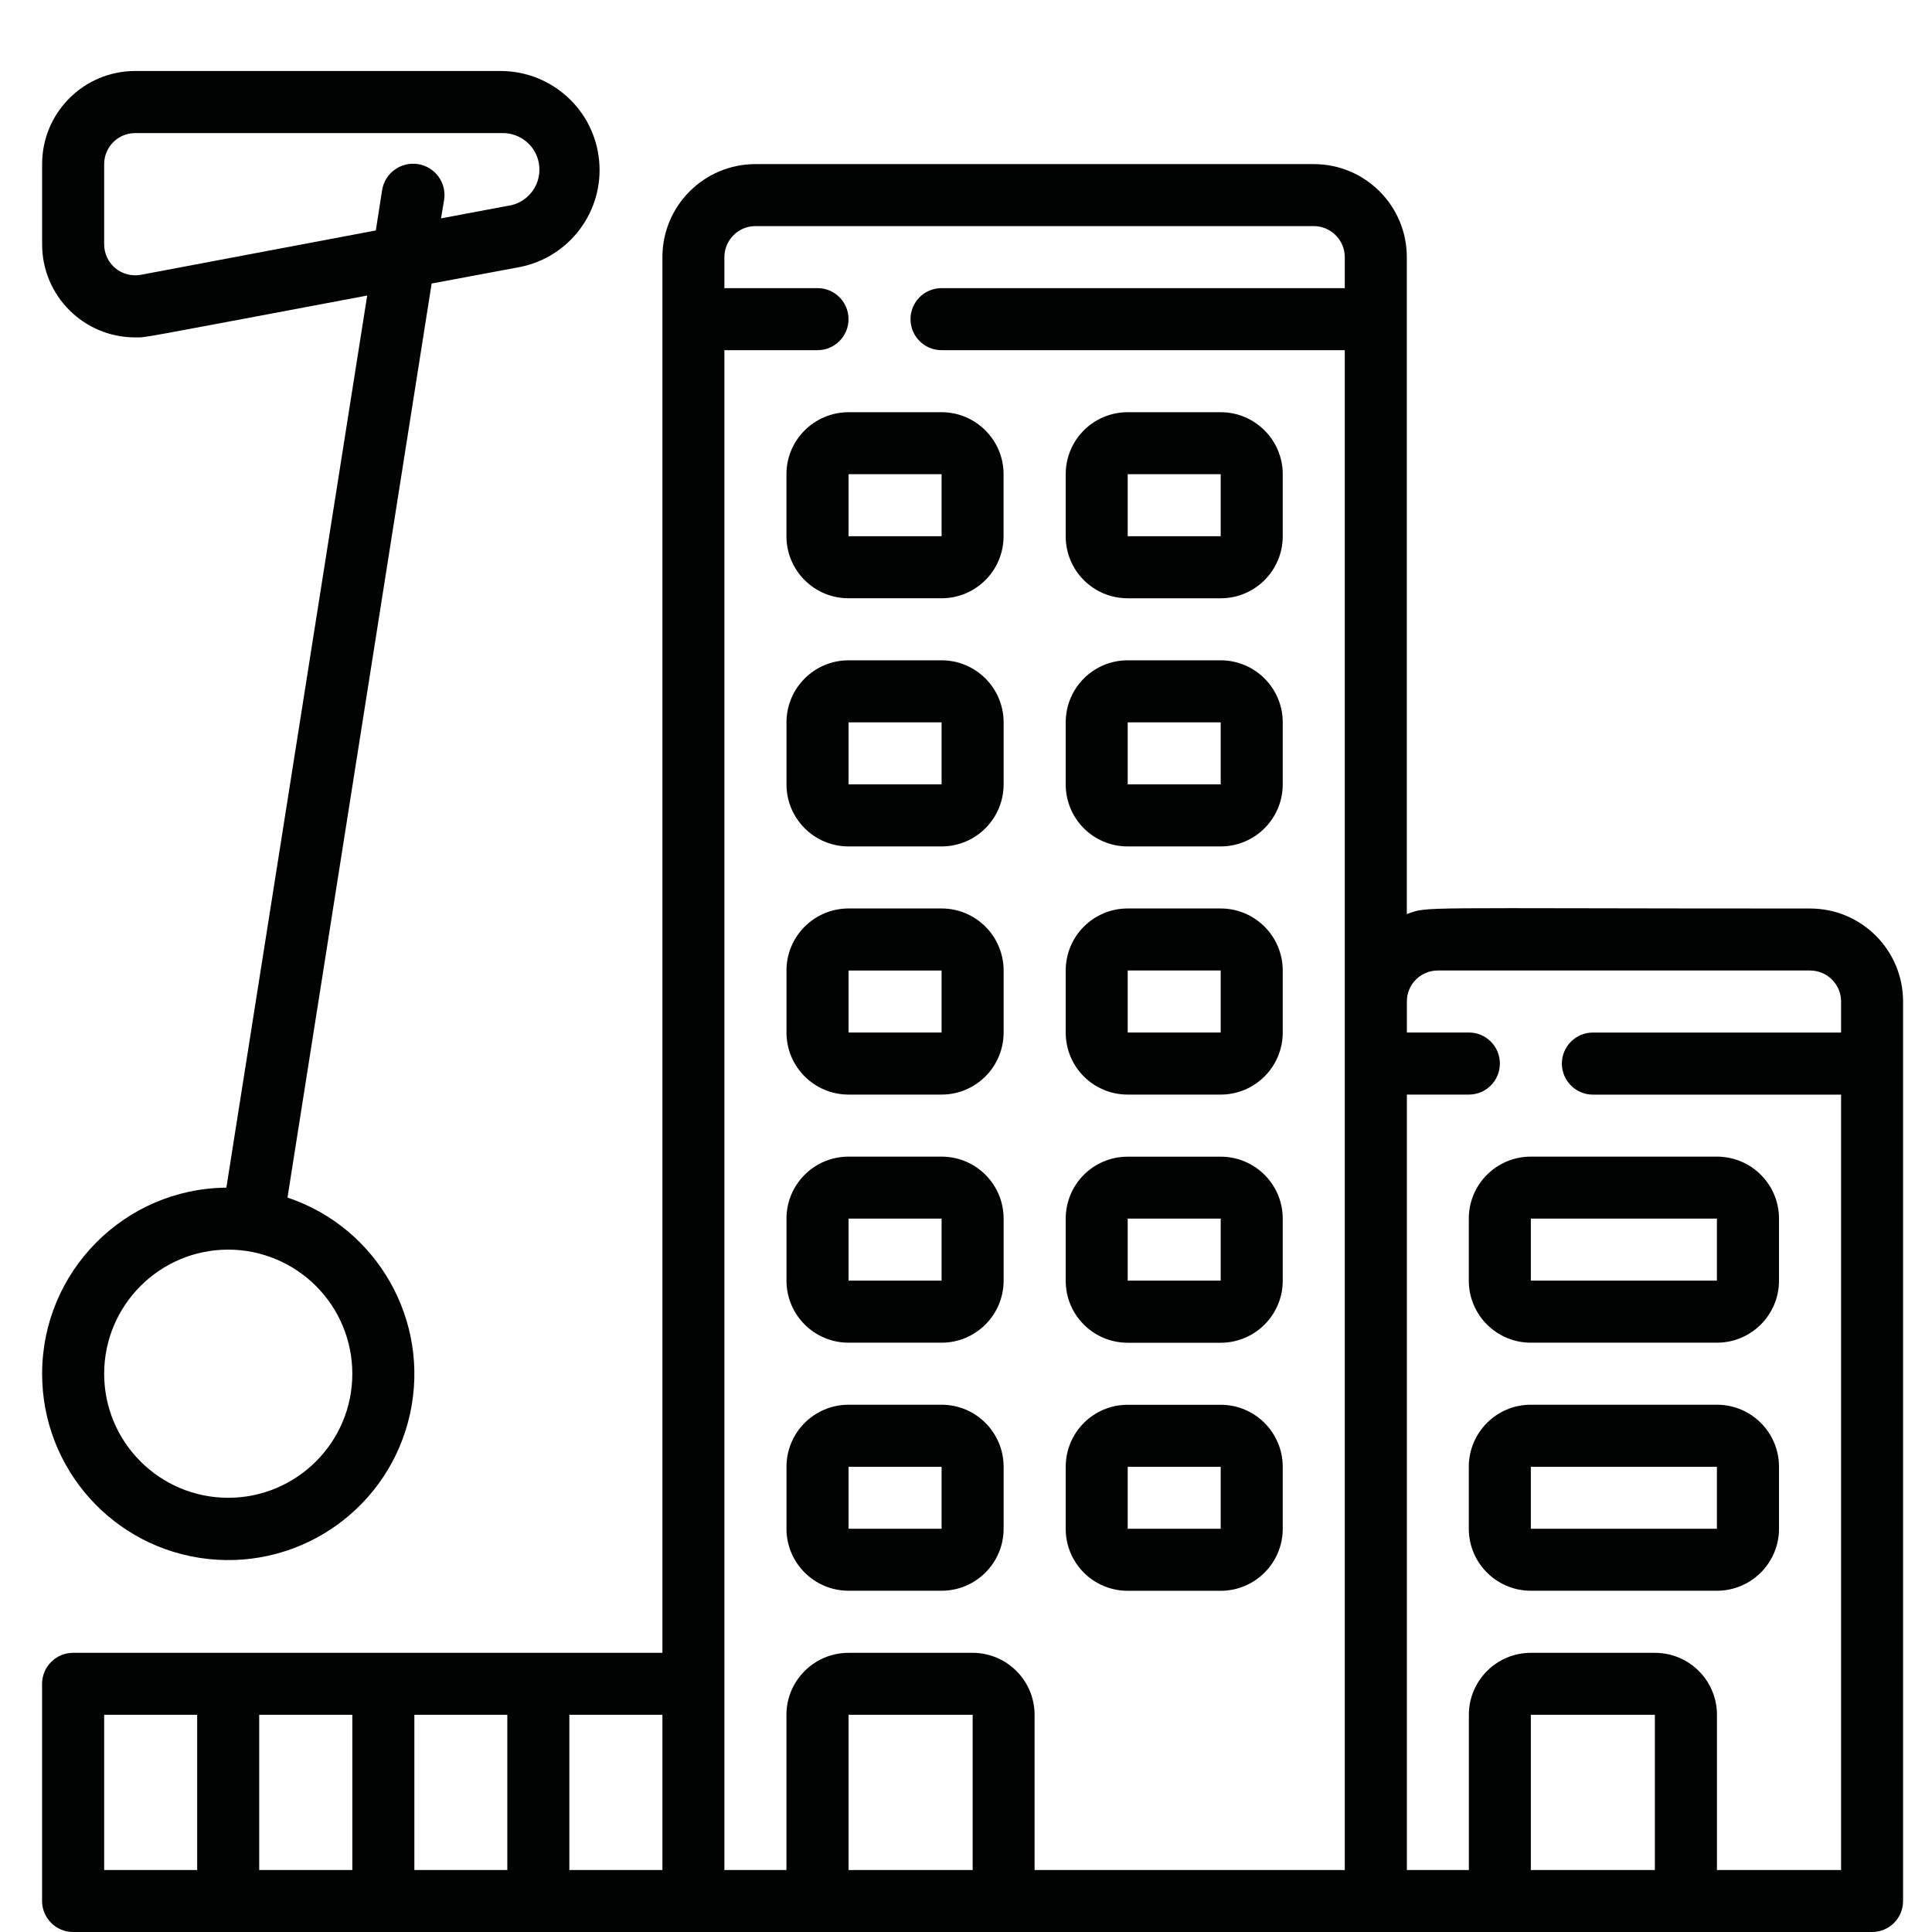
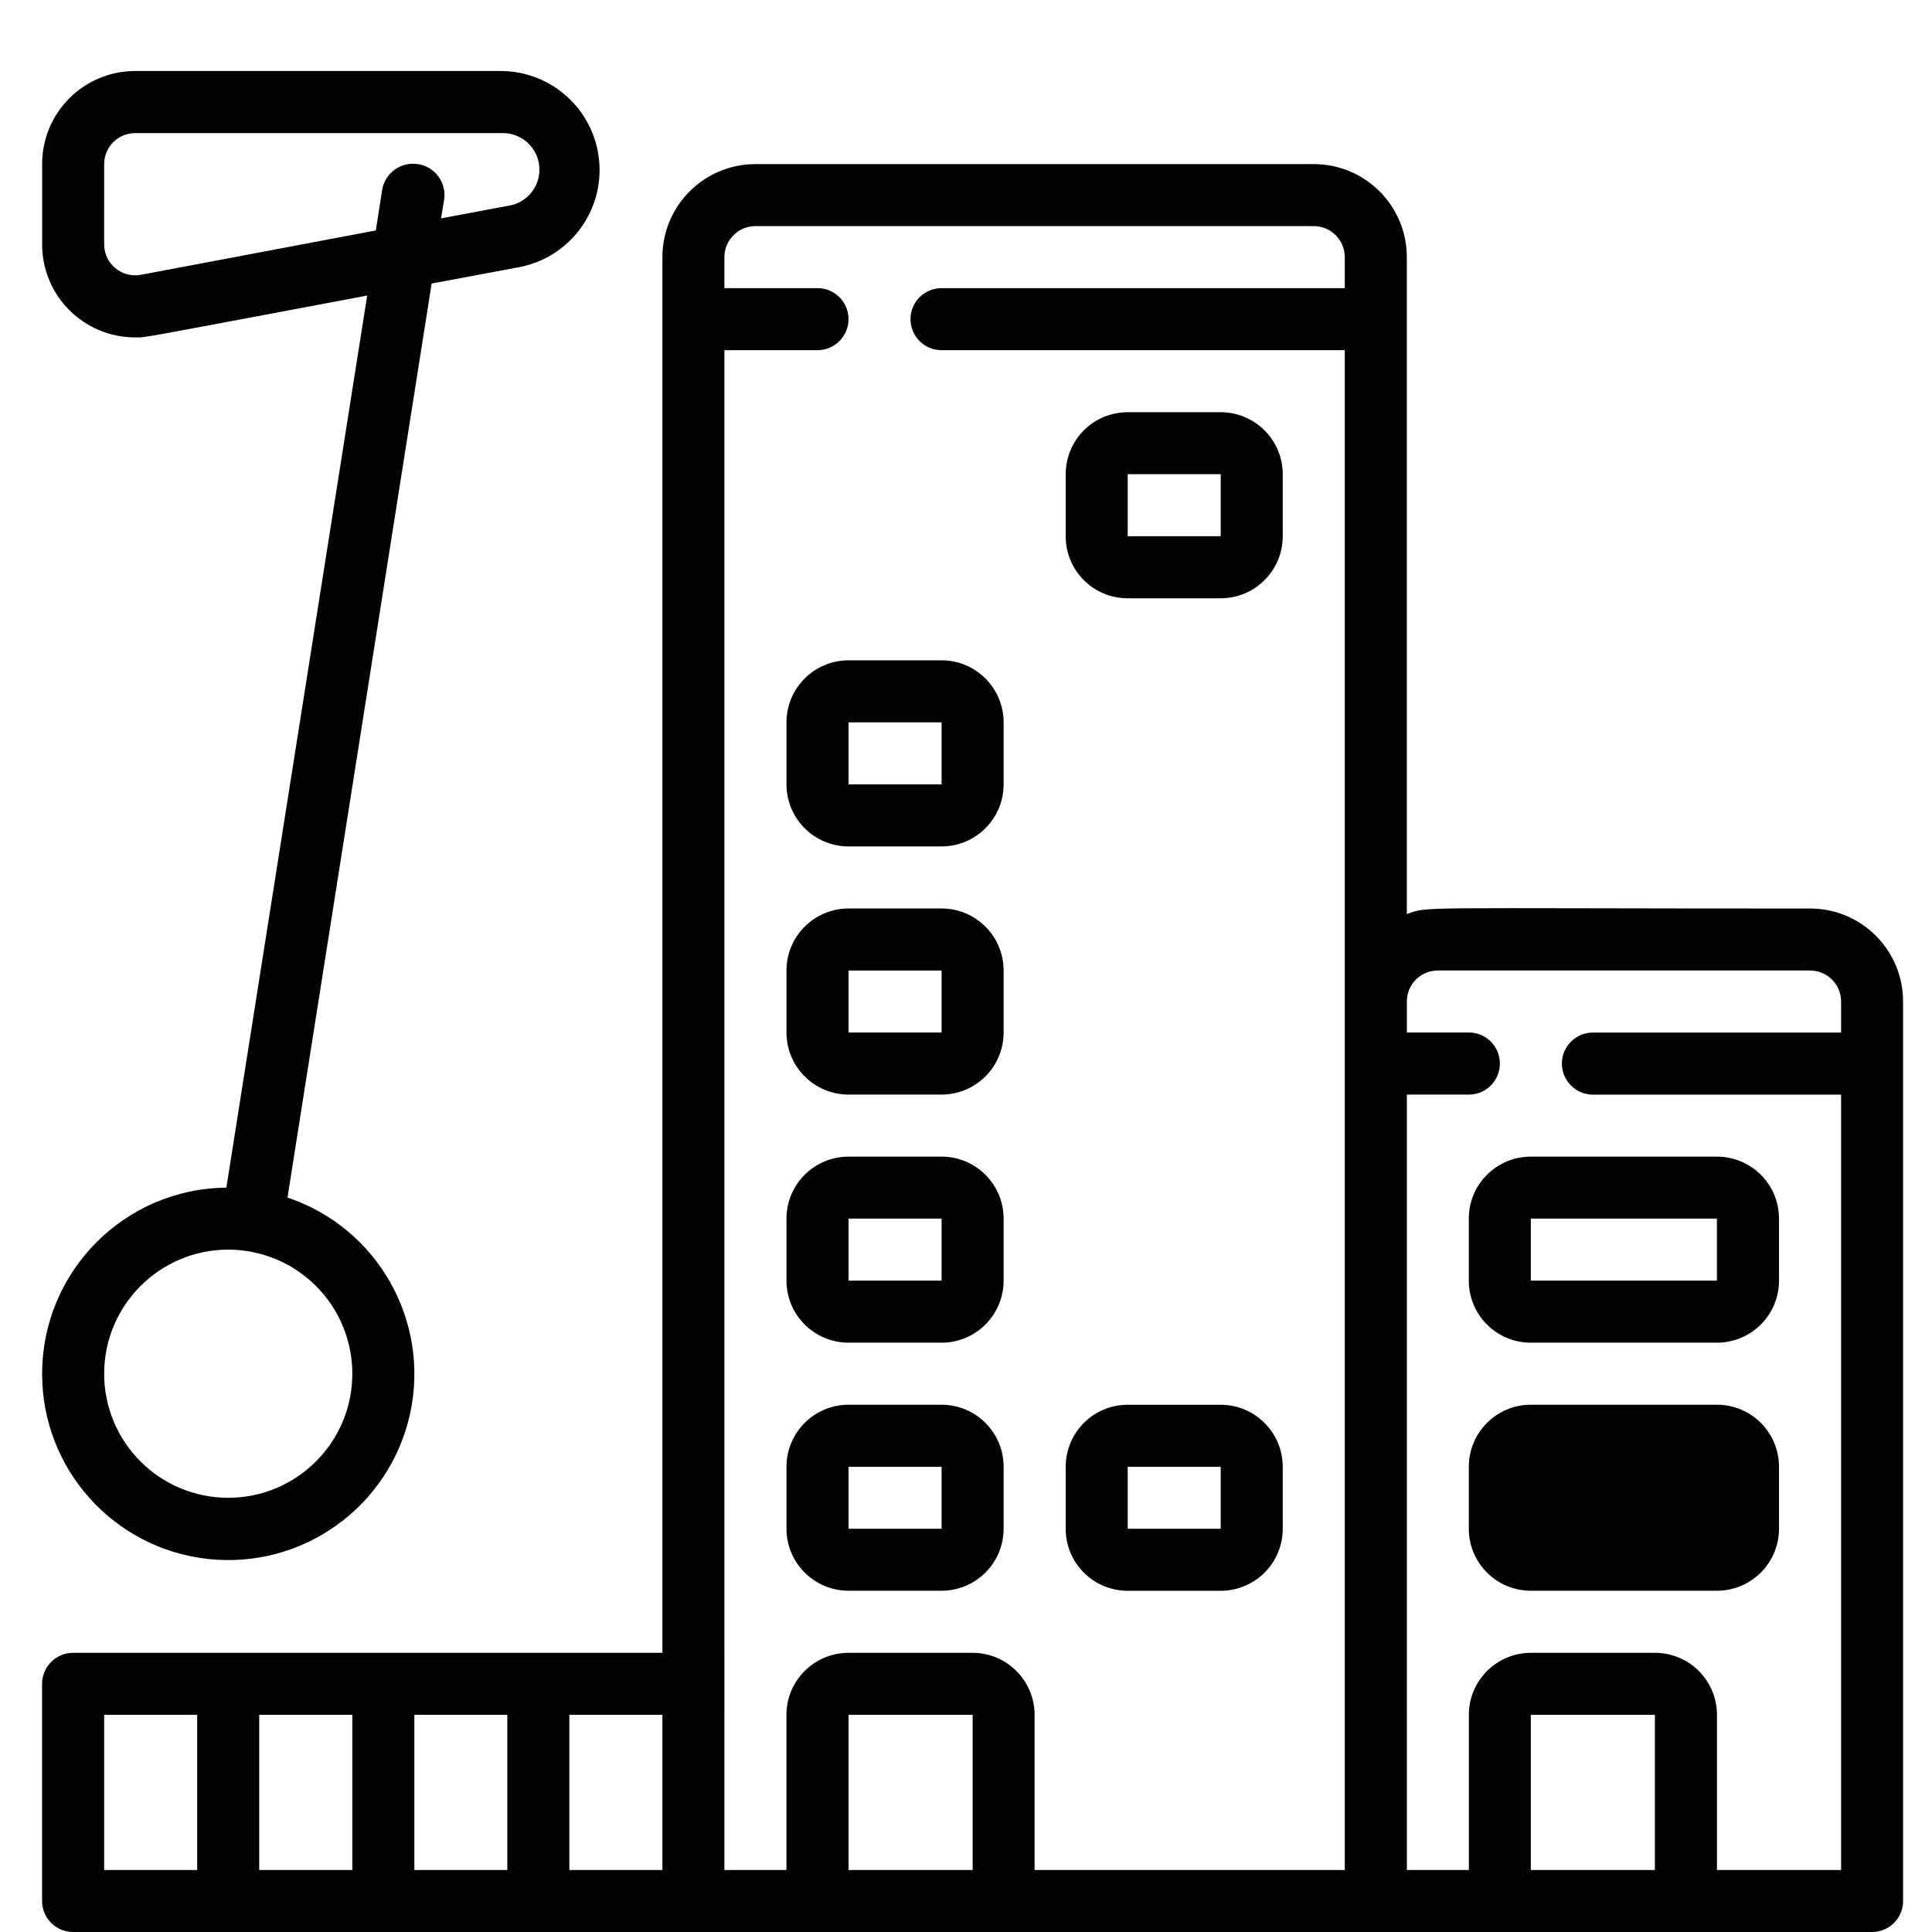
<svg xmlns="http://www.w3.org/2000/svg" version="1.1" id="Layer_1" x="0px" y="0px" width="36px" height="36px" viewBox="0 0 36 36" enable-background="new 0 0 36 36" xml:space="preserve">
  <g id="_x30_08---Demolition">
-     <path id="Shape" fill="#010202" d="M14.654,8.836v1.156c0,0.639,0.519,1.156,1.157,1.156h1.733c0.638,0,1.156-0.517,1.156-1.156   V8.836c0-0.637-0.518-1.155-1.156-1.155h-1.733C15.173,7.682,14.654,8.199,14.654,8.836z M17.545,9.992h-1.733V8.836h1.733V9.992z" />
    <path id="Shape_1_" fill="#010202" d="M21.013,11.148h1.733c0.638,0,1.156-0.517,1.156-1.156V8.836   c0-0.637-0.519-1.155-1.156-1.155h-1.733c-0.64,0-1.155,0.518-1.155,1.155v1.156C19.857,10.631,20.373,11.148,21.013,11.148z    M21.013,8.836h1.733v1.156h-1.733V8.836z" />
    <path id="Shape_2_" fill="#010202" d="M17.545,12.304h-1.733c-0.639,0-1.157,0.518-1.157,1.156v1.155   c0,0.64,0.519,1.157,1.157,1.157h1.733c0.638,0,1.156-0.518,1.156-1.157V13.46C18.701,12.822,18.183,12.304,17.545,12.304z    M15.812,14.615V13.46h1.733v1.155H15.812z" />
-     <path id="Shape_3_" fill="#010202" d="M21.013,15.772h1.733c0.638,0,1.156-0.518,1.156-1.157V13.46   c0-0.638-0.519-1.156-1.156-1.156h-1.733c-0.64,0-1.155,0.518-1.155,1.156v1.155C19.857,15.255,20.373,15.772,21.013,15.772z    M21.013,13.46h1.733v1.155h-1.733V13.46z" />
    <path id="Shape_4_" fill="#010202" d="M17.545,16.928h-1.733c-0.639,0-1.157,0.518-1.157,1.156v1.155   c0,0.64,0.519,1.157,1.157,1.157h1.733c0.638,0,1.156-0.518,1.156-1.157v-1.155C18.701,17.446,18.183,16.928,17.545,16.928z    M15.812,19.239v-1.155h1.733v1.155H15.812z" />
-     <path id="Shape_5_" fill="#010202" d="M21.013,20.396h1.733c0.638,0,1.156-0.518,1.156-1.157v-1.155   c0-0.638-0.519-1.156-1.156-1.156h-1.733c-0.64,0-1.155,0.518-1.155,1.156v1.155C19.857,19.879,20.373,20.396,21.013,20.396z    M21.013,18.084h1.733v1.155h-1.733V18.084z" />
    <path id="Shape_6_" fill="#010202" d="M17.545,21.552h-1.733c-0.639,0-1.157,0.517-1.157,1.155v1.156   c0,0.639,0.519,1.156,1.157,1.156h1.733c0.638,0,1.156-0.518,1.156-1.156v-1.156C18.701,22.068,18.183,21.552,17.545,21.552z    M15.812,23.863v-1.156h1.733v1.156H15.812z" />
-     <path id="Shape_7_" fill="#010202" d="M21.013,25.02h1.733c0.638,0,1.156-0.518,1.156-1.156v-1.156   c0-0.639-0.519-1.155-1.156-1.155h-1.733c-0.64,0-1.155,0.517-1.155,1.155v1.156C19.857,24.502,20.373,25.02,21.013,25.02z    M21.013,22.707h1.733v1.156h-1.733V22.707z" />
    <path id="Shape_8_" fill="#010202" d="M17.545,26.175h-1.733c-0.639,0-1.157,0.518-1.157,1.157v1.154   c0,0.638,0.519,1.155,1.157,1.155h1.733c0.638,0,1.156-0.518,1.156-1.155v-1.154C18.701,26.692,18.183,26.175,17.545,26.175z    M15.812,28.486v-1.154h1.733v1.154H15.812z" />
    <path id="Shape_9_" fill="#010202" d="M21.013,29.642h1.733c0.638,0,1.156-0.518,1.156-1.155v-1.154   c0-0.64-0.519-1.157-1.156-1.157h-1.733c-0.64,0-1.155,0.518-1.155,1.157v1.154C19.857,29.124,20.373,29.642,21.013,29.642z    M21.013,27.332h1.733v1.154h-1.733V27.332z" />
    <path id="Shape_10_" fill="#010202" d="M27.369,22.707v1.156c0,0.639,0.518,1.156,1.156,1.156h3.467   c0.64,0,1.157-0.518,1.157-1.156v-1.156c0-0.639-0.518-1.155-1.157-1.155h-3.467C27.887,21.552,27.369,22.068,27.369,22.707z    M28.525,22.707h3.467v1.156h-3.467V22.707z" />
-     <path id="Shape_11_" fill="#010202" d="M31.992,26.175h-3.467c-0.639,0-1.156,0.518-1.156,1.157v1.154   c0,0.638,0.518,1.155,1.156,1.155h3.467c0.64,0,1.157-0.518,1.157-1.155v-1.154C33.149,26.692,32.632,26.175,31.992,26.175z    M28.525,28.486v-1.154h3.467v1.154H28.525z" />
+     <path id="Shape_11_" fill="#010202" d="M31.992,26.175h-3.467c-0.639,0-1.156,0.518-1.156,1.157v1.154   c0,0.638,0.518,1.155,1.156,1.155h3.467c0.64,0,1.157-0.518,1.157-1.155v-1.154C33.149,26.692,32.632,26.175,31.992,26.175z    M28.525,28.486v-1.154h3.467H28.525z" />
    <path id="Shape_12_" fill="#010202" d="M0.785,25.598c-0.002,1.771,1.33,3.259,3.091,3.451c1.761,0.193,3.383-0.973,3.764-2.702   c0.38-1.729-0.604-3.47-2.283-4.032L8.043,5.283l1.642-0.307c0.928-0.182,1.568-1.038,1.479-1.981   c-0.088-0.942-0.875-1.664-1.821-1.672H2.519c-0.958,0-1.734,0.776-1.734,1.734v1.497c0,0.958,0.776,1.733,1.734,1.733   c0.214,0-0.104,0.053,4.323-0.78L4.218,22.13C2.316,22.148,0.785,23.696,0.785,25.598z M2.623,5.121   C2.455,5.151,2.28,5.106,2.149,4.997c-0.132-0.11-0.207-0.271-0.208-0.443V3.058c0-0.319,0.258-0.578,0.578-0.578h6.825   c0.365-0.013,0.676,0.263,0.705,0.625c0.03,0.364-0.232,0.687-0.595,0.732L8.218,4.069l0.057-0.341   c0.052-0.319-0.166-0.62-0.485-0.67c-0.319-0.05-0.62,0.166-0.67,0.485L7.003,4.294L2.623,5.121z M6.565,25.598   c0,1.275-1.036,2.311-2.313,2.311c-1.275,0-2.311-1.035-2.311-2.311c0-1.276,1.036-2.313,2.311-2.313   c0.613,0,1.202,0.244,1.636,0.678S6.565,24.983,6.565,25.598z" />
    <path id="Shape_13_" fill="#010202" d="M1.362,36h33.521c0.32,0,0.578-0.258,0.578-0.578v-16.76c0-0.958-0.775-1.733-1.733-1.733   c-7.514,0-7.092-0.046-7.514,0.104V4.791c0-0.957-0.776-1.733-1.733-1.733H14.076c-0.957,0-1.733,0.777-1.733,1.733v26.007H1.362   c-0.319,0-0.578,0.26-0.578,0.579v4.045C0.785,35.742,1.043,36,1.362,36z M6.565,34.845H4.83v-2.892h1.735V34.845z M7.721,31.953   h1.732v2.892H7.721V31.953z M15.812,34.845v-2.892h2.312v2.892H15.812z M28.525,34.845v-2.892h2.311v2.892H28.525z M26.793,18.084   h6.935c0.318,0,0.578,0.258,0.578,0.578v0.578h-4.625c-0.318,0-0.578,0.26-0.578,0.578c0,0.319,0.26,0.579,0.578,0.579h4.625   v14.448h-2.313v-2.892c0-0.637-0.516-1.155-1.156-1.155h-2.311c-0.639,0-1.156,0.519-1.156,1.155v2.892h-1.155V20.396h1.155   c0.321,0,0.578-0.26,0.578-0.579c0-0.318-0.257-0.578-0.578-0.578h-1.155v-0.578C26.214,18.342,26.472,18.084,26.793,18.084z    M14.076,4.213H24.48c0.318,0,0.578,0.259,0.578,0.578v0.578h-7.514c-0.319,0-0.578,0.258-0.578,0.578   c0,0.319,0.259,0.578,0.578,0.578h7.514v28.32h-5.78v-2.892c0-0.637-0.517-1.155-1.155-1.155h-2.312   c-0.639,0-1.157,0.519-1.157,1.155v2.892h-1.156V6.525h1.735c0.319,0,0.578-0.259,0.578-0.578c0-0.32-0.259-0.578-0.578-0.578   h-1.735V4.791C13.499,4.472,13.758,4.213,14.076,4.213z M12.343,34.845h-1.734v-2.892h1.734V34.845z M3.674,31.953v2.892H1.941   v-2.892H3.674z" />
  </g>
</svg>